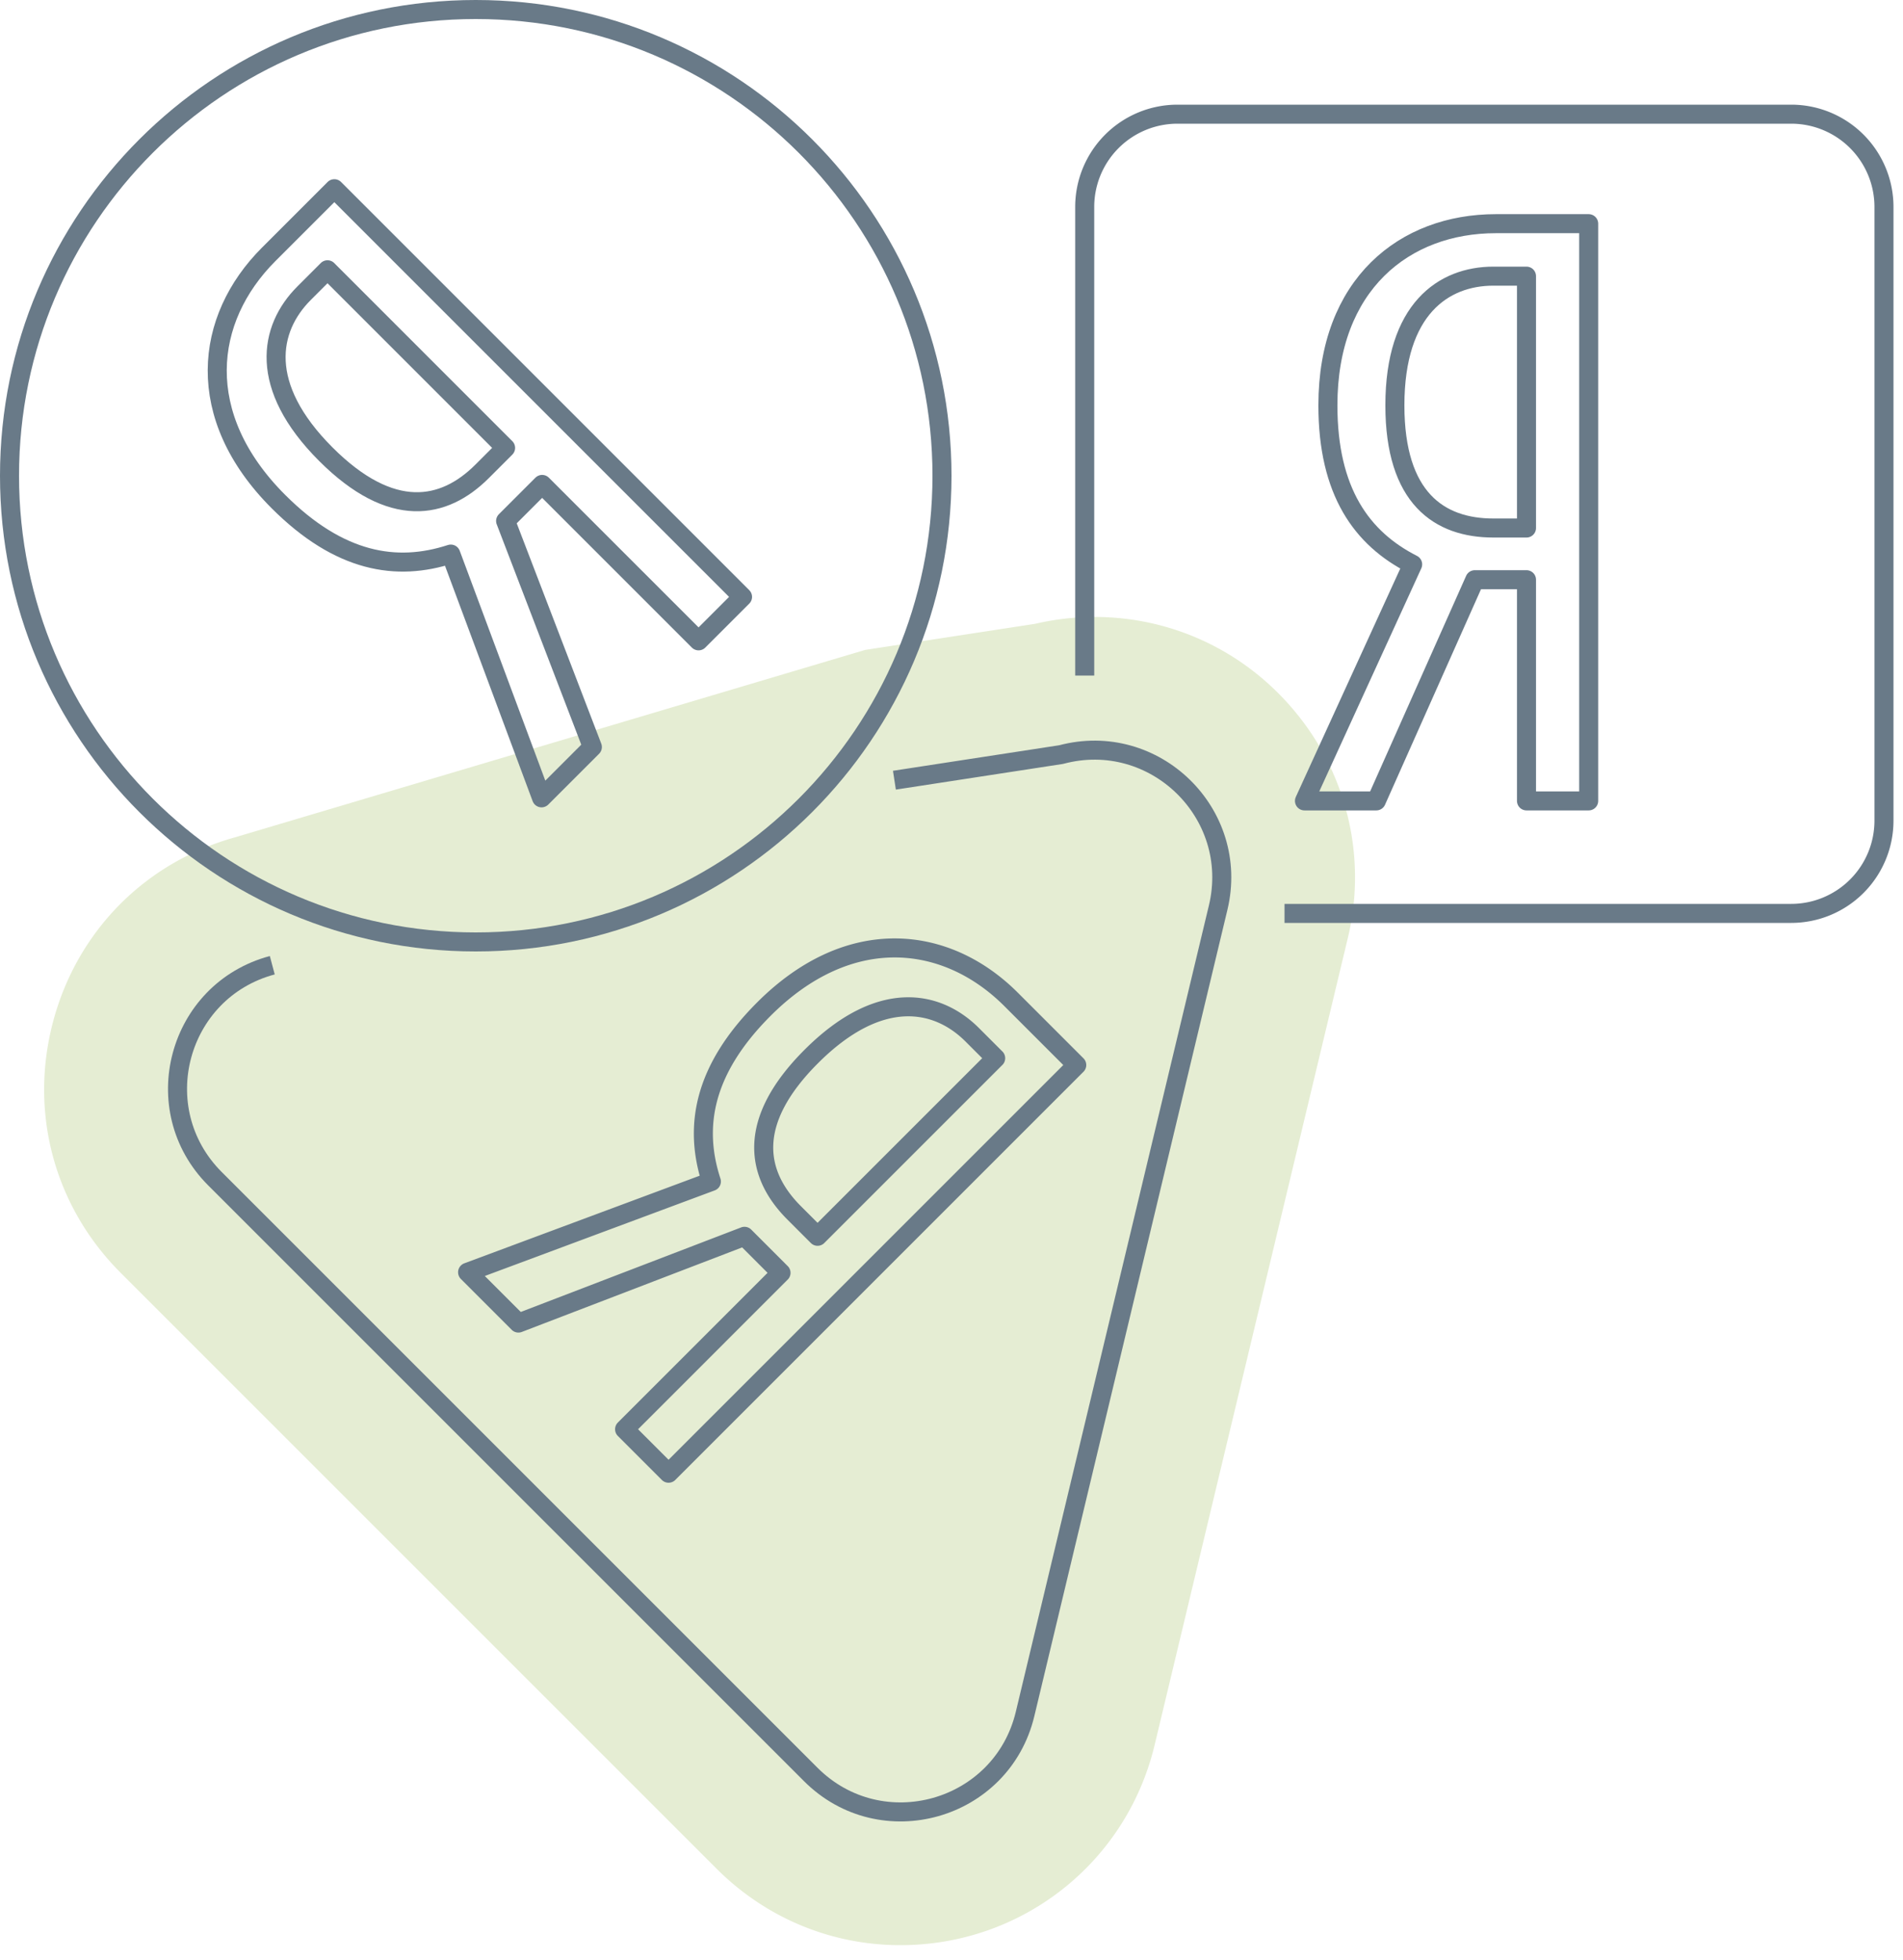
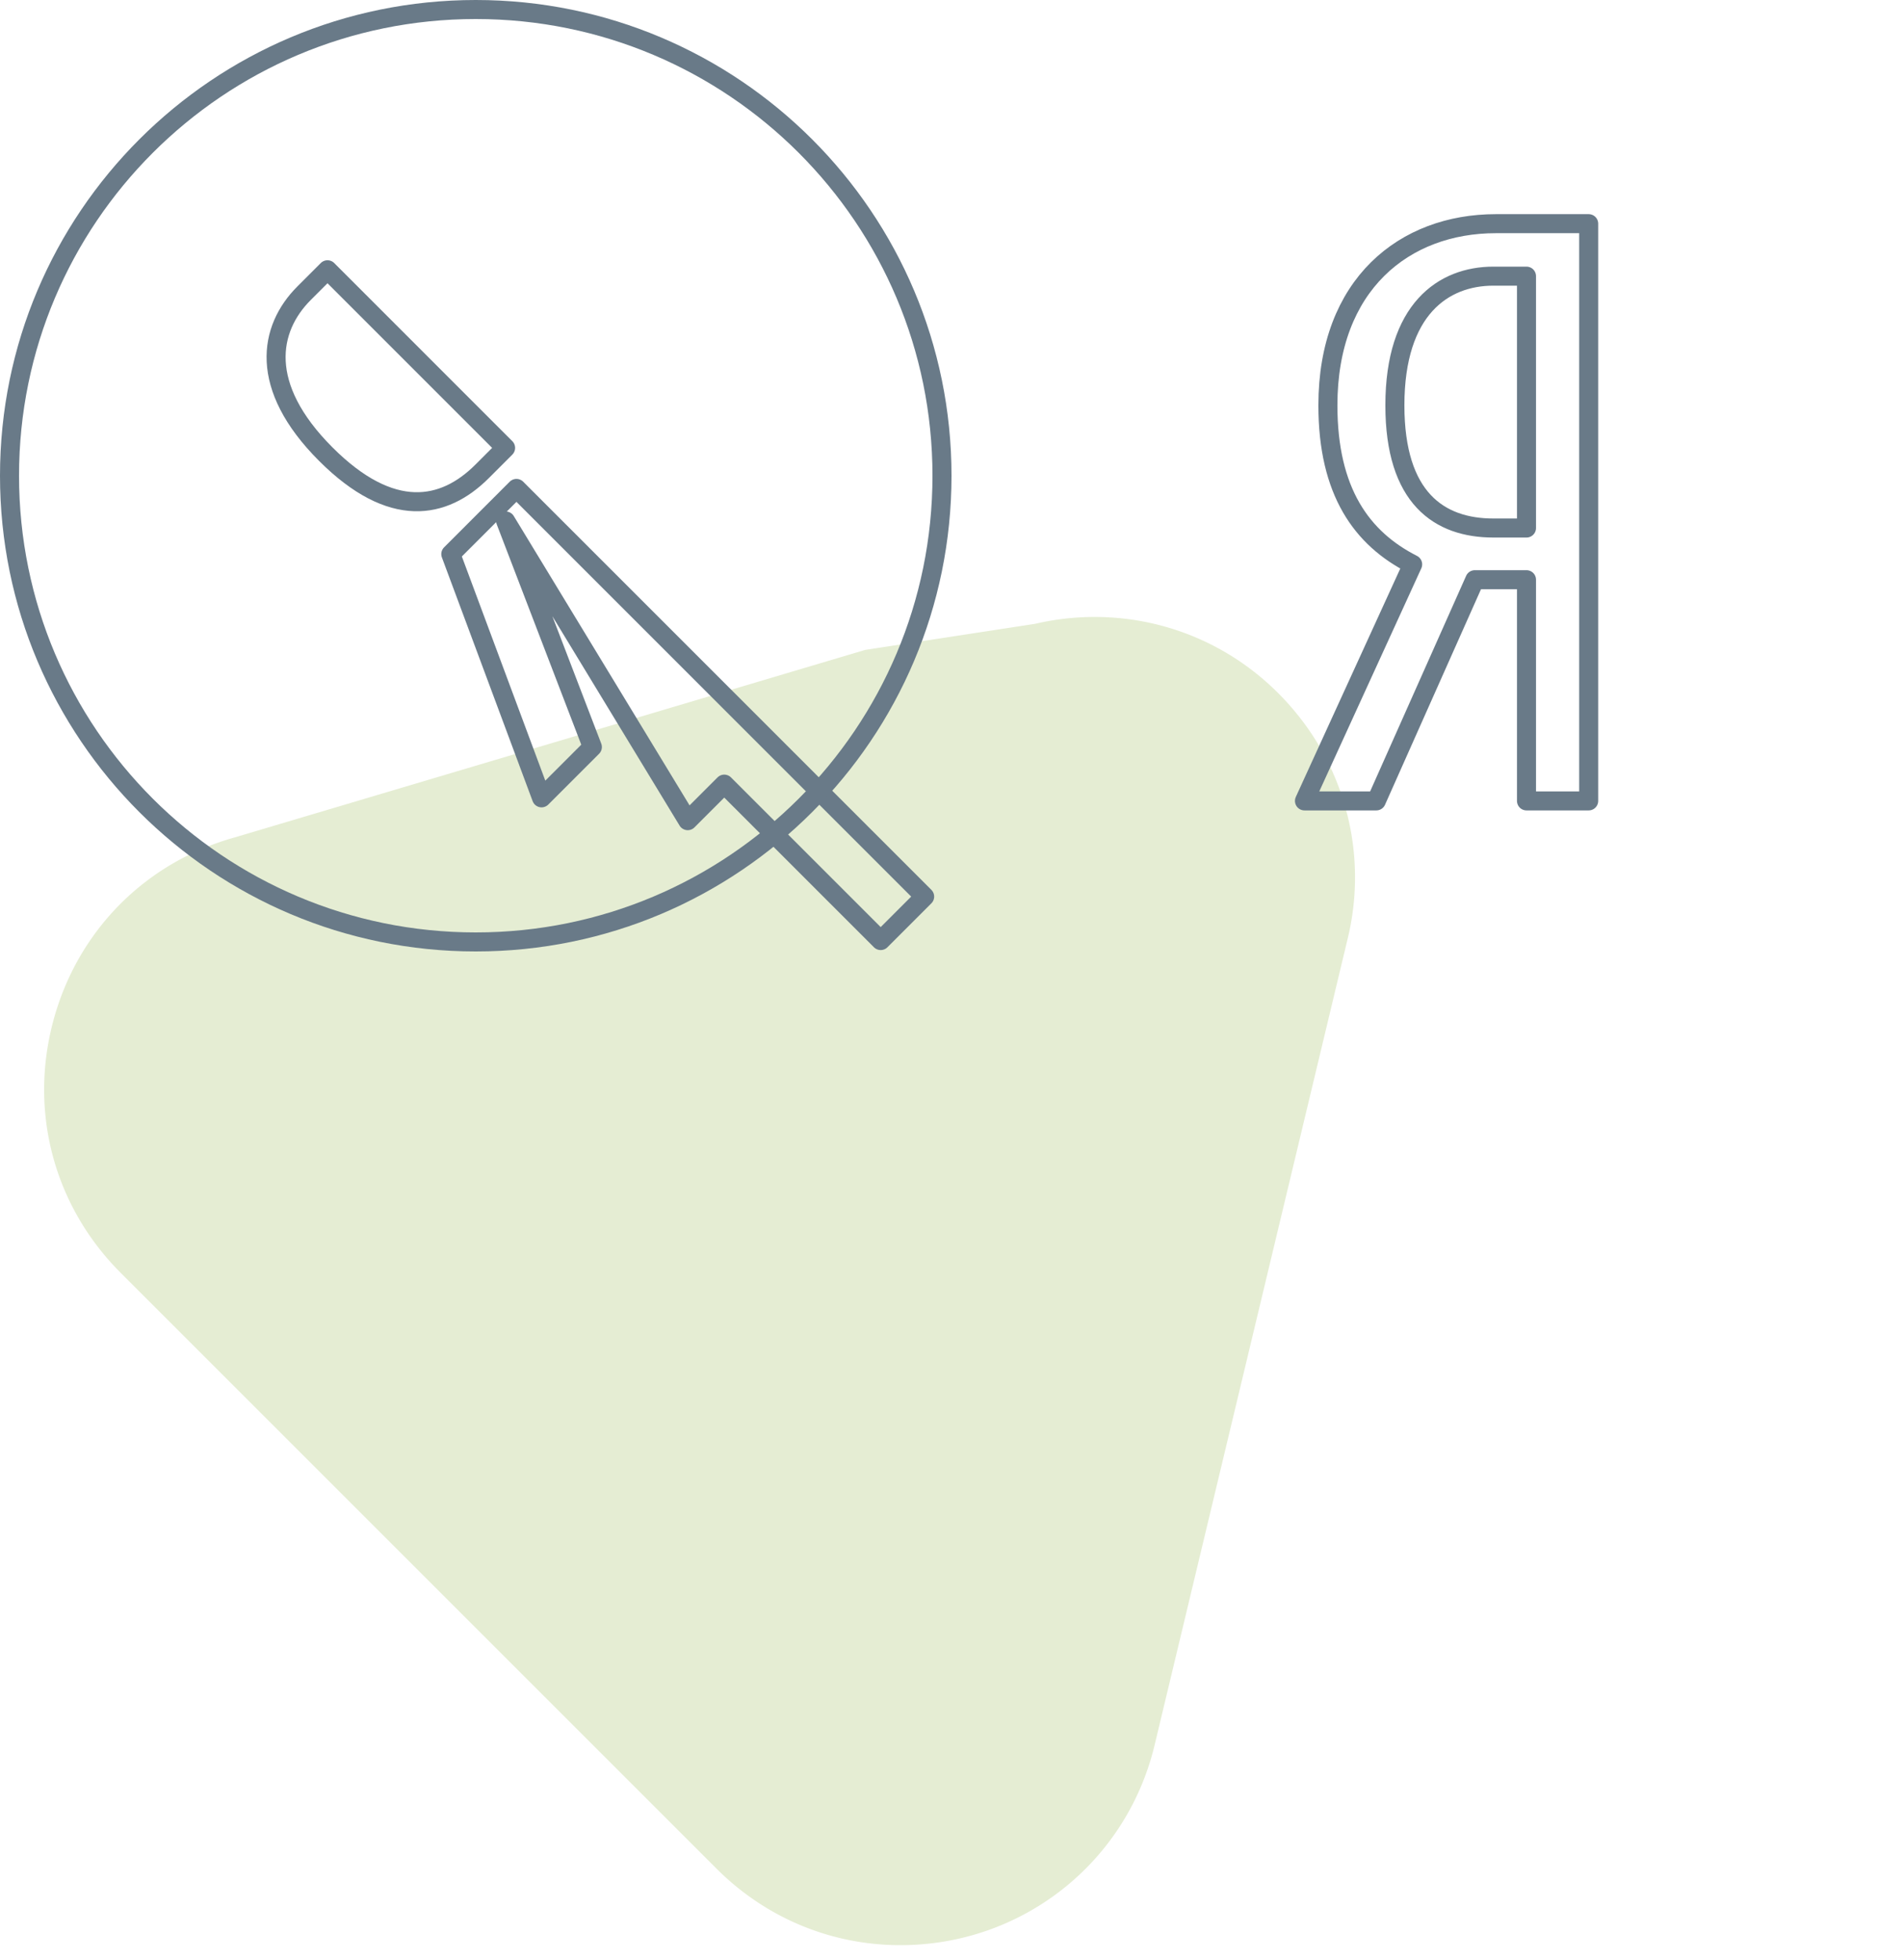
<svg xmlns="http://www.w3.org/2000/svg" width="100" height="103">
  <g fill="none" fill-rule="evenodd">
    <path d="M47.317 102.22c-3.64 0-7.071-1.428-9.663-4.019L6.347 66.894C2.84 63.388 1.516 58.438 2.8 53.65c1.27-4.738 4.85-8.347 9.572-9.654l33.09-9.842 8.923-1.37.07-.015a13.738 13.738 0 0 1 3.064-.347c4.203 0 8.118 1.908 10.743 5.235a13.609 13.609 0 0 1 2.557 11.667L60.674 91.701c-1.483 6.194-6.976 10.519-13.357 10.519" fill="#E5EDD3" />
-     <path d="M17.21 14.177l-1.23 1.23c-1.86 1.86-2.43 4.89 1.14 8.46 3.45 3.45 6.21 2.91 8.218.9l1.23-1.23-9.359-9.36zm9.36 13.2l4.558 11.88-2.67 2.67-4.769-12.81c-2.85.93-5.85.45-9.06-2.76-4.5-4.5-3.9-9.6-.51-12.99l3.45-3.45 21.45 21.45-2.31 2.31-8.22-8.22-1.92 1.92z" stroke="#697A88" stroke-linejoin="round" />
+     <path d="M17.21 14.177l-1.23 1.23c-1.86 1.86-2.43 4.89 1.14 8.46 3.45 3.45 6.21 2.91 8.218.9l1.23-1.23-9.359-9.36zm9.36 13.2l4.558 11.88-2.67 2.67-4.769-12.81l3.45-3.45 21.45 21.45-2.31 2.31-8.22-8.22-1.92 1.92z" stroke="#697A88" stroke-linejoin="round" />
    <path d="M49.5 25c0 13.531-10.969 24.5-24.5 24.5S.5 38.531.5 25C.5 11.47 11.469.5 25 .5S49.5 11.47 49.5 25zM80.214 14.512h-1.739c-2.63 0-5.176 1.74-5.176 6.788 0 4.88 2.333 6.448 5.176 6.448h1.74V14.512zM77.5 30.464l-5.176 11.624h-3.776l5.685-12.43c-2.673-1.358-4.454-3.819-4.454-8.358 0-6.364 4.03-9.546 8.824-9.546h4.88v30.334h-3.268V30.464H77.5z" stroke="#697A88" stroke-linejoin="round" />
-     <path d="M57 35.5V10.876A4.876 4.876 0 0 1 61.876 6h32.248A4.876 4.876 0 0 1 99 10.876v32.248A4.876 4.876 0 0 1 94.124 48H67.5M52.321 55.61l-1.23-1.23c-1.86-1.86-4.89-2.43-8.46 1.14-3.449 3.45-2.909 6.21-.899 8.218l1.23 1.23 9.359-9.359zm-13.199 9.36l-11.88 4.558-2.67-2.67 12.81-4.769c-.93-2.85-.45-5.85 2.76-9.06 4.499-4.5 9.599-3.9 12.989-.51l3.45 3.45-21.449 21.45-2.31-2.31 8.219-8.22-1.919-1.92z" stroke="#697A88" stroke-linejoin="round" />
-     <path d="M14.308 50.724c-4.99 1.332-6.663 7.568-3.011 11.22L42.604 93.25c3.707 3.706 10.042 1.918 11.262-3.18l10.147-42.376c1.182-4.94-3.343-9.35-8.251-8.04L47 41" stroke="#697A88" stroke-linejoin="round" />
  </g>
</svg>